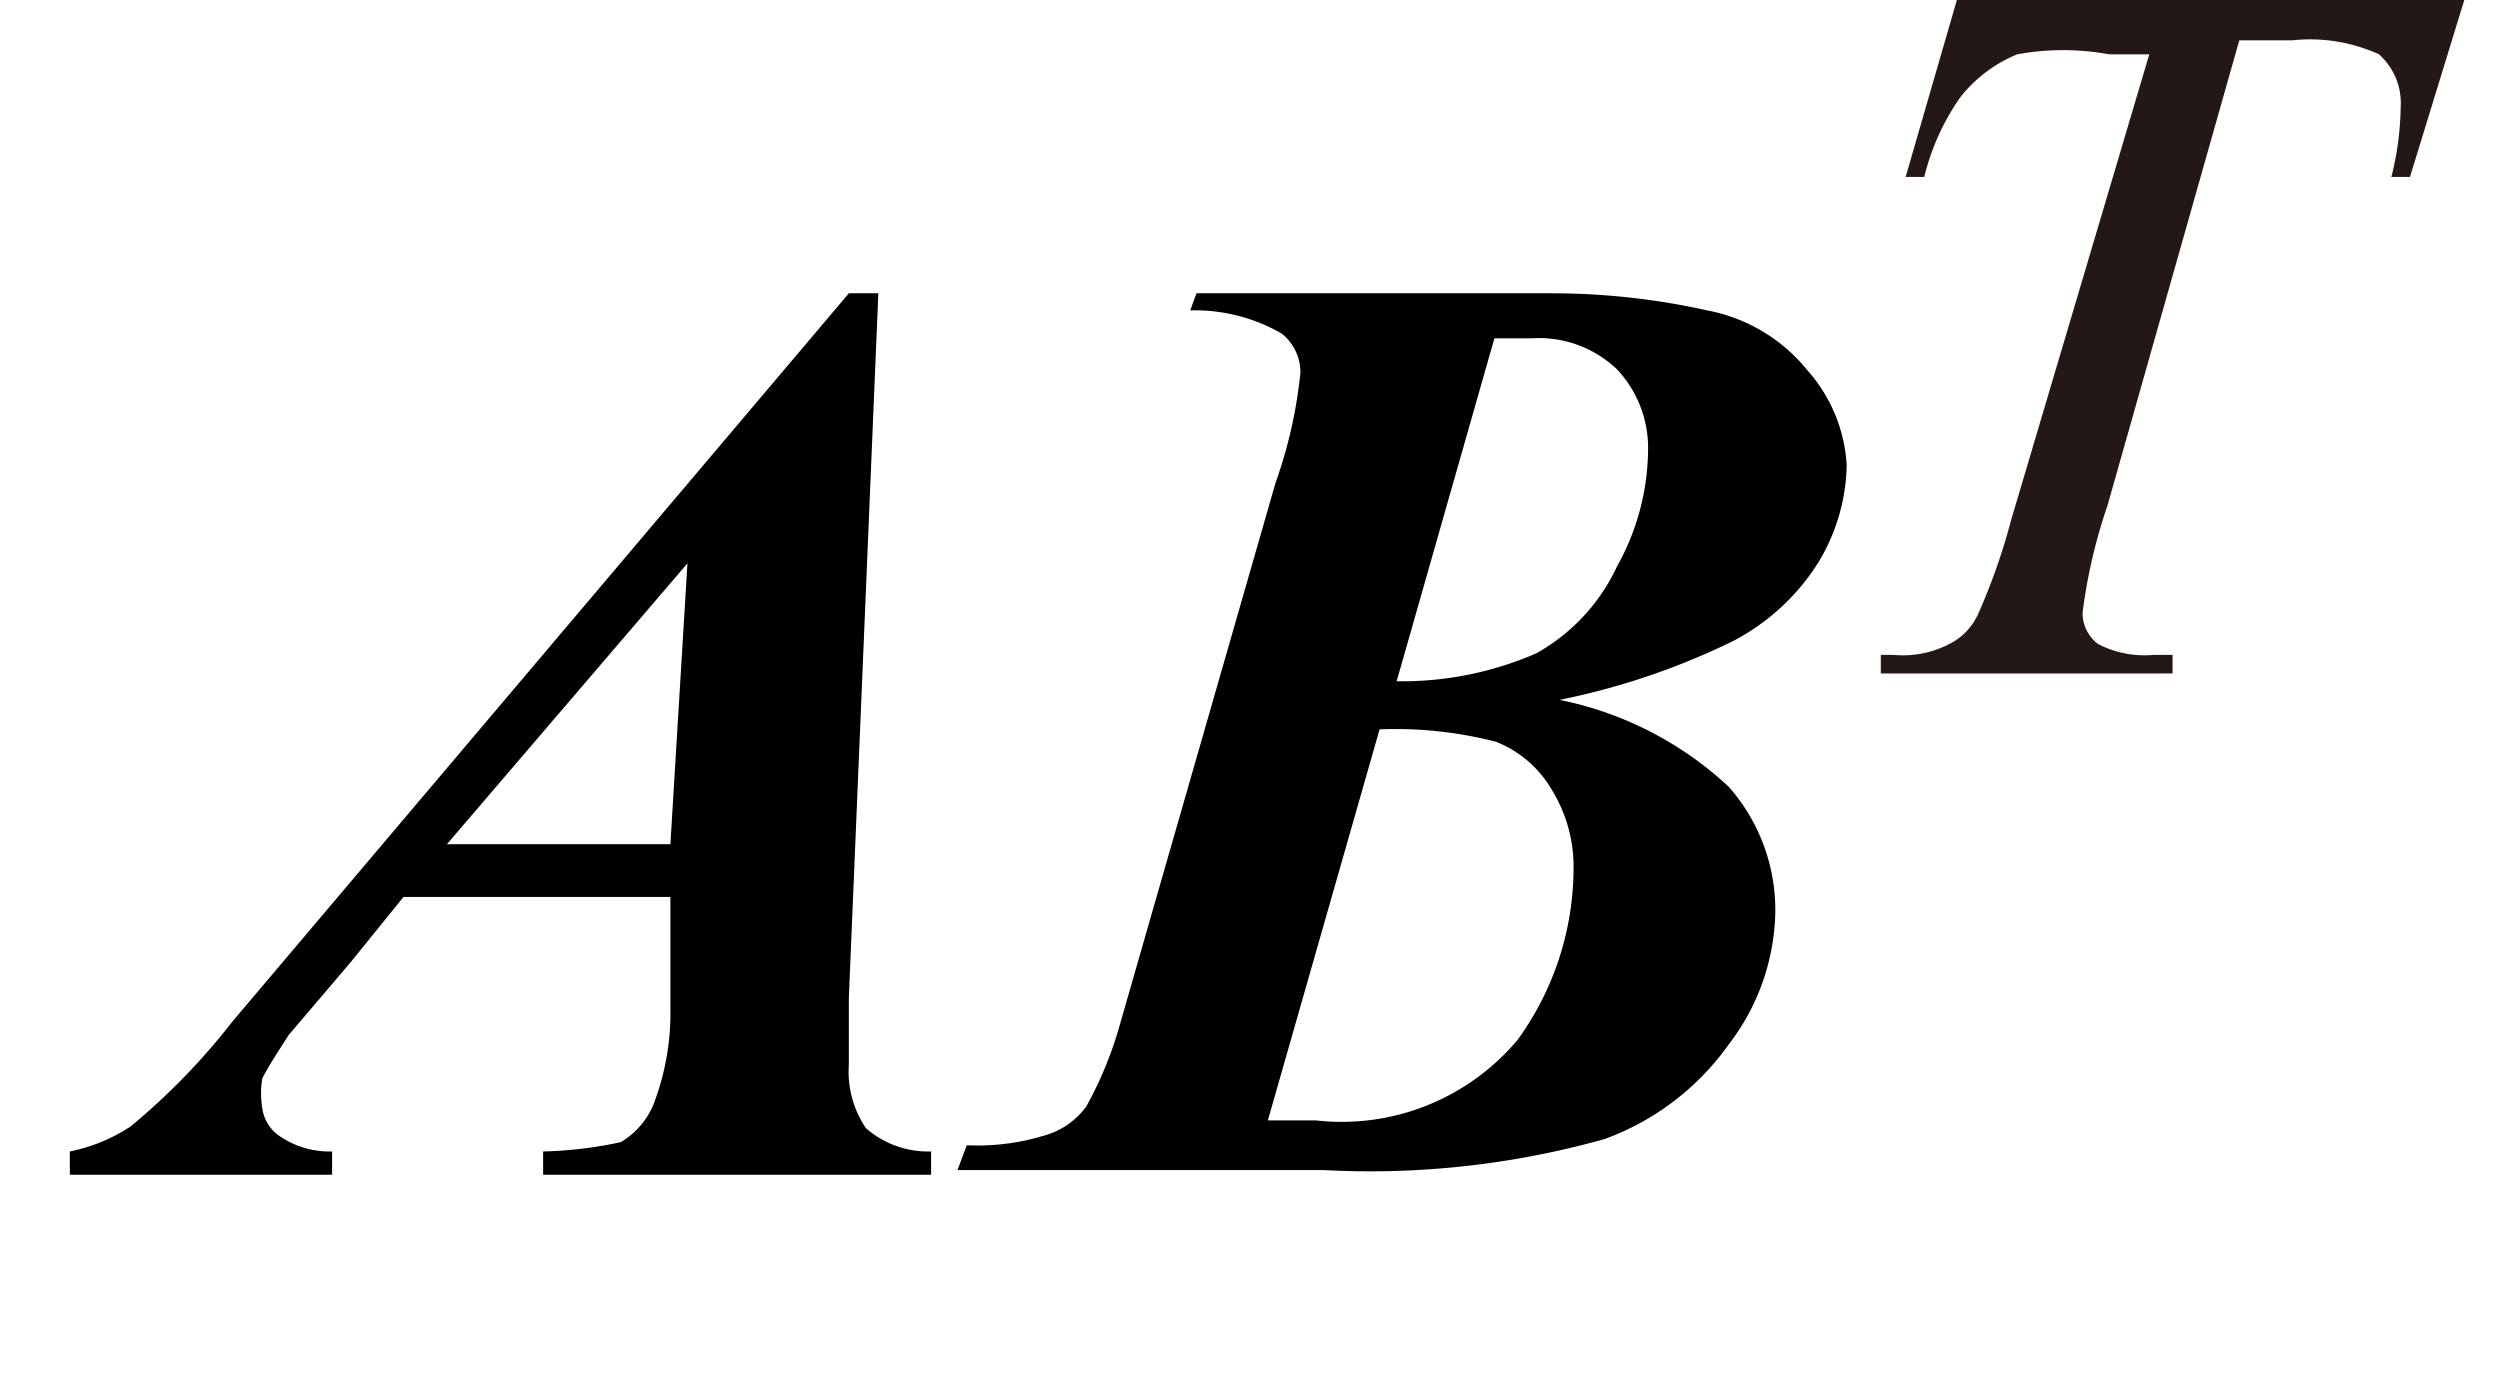
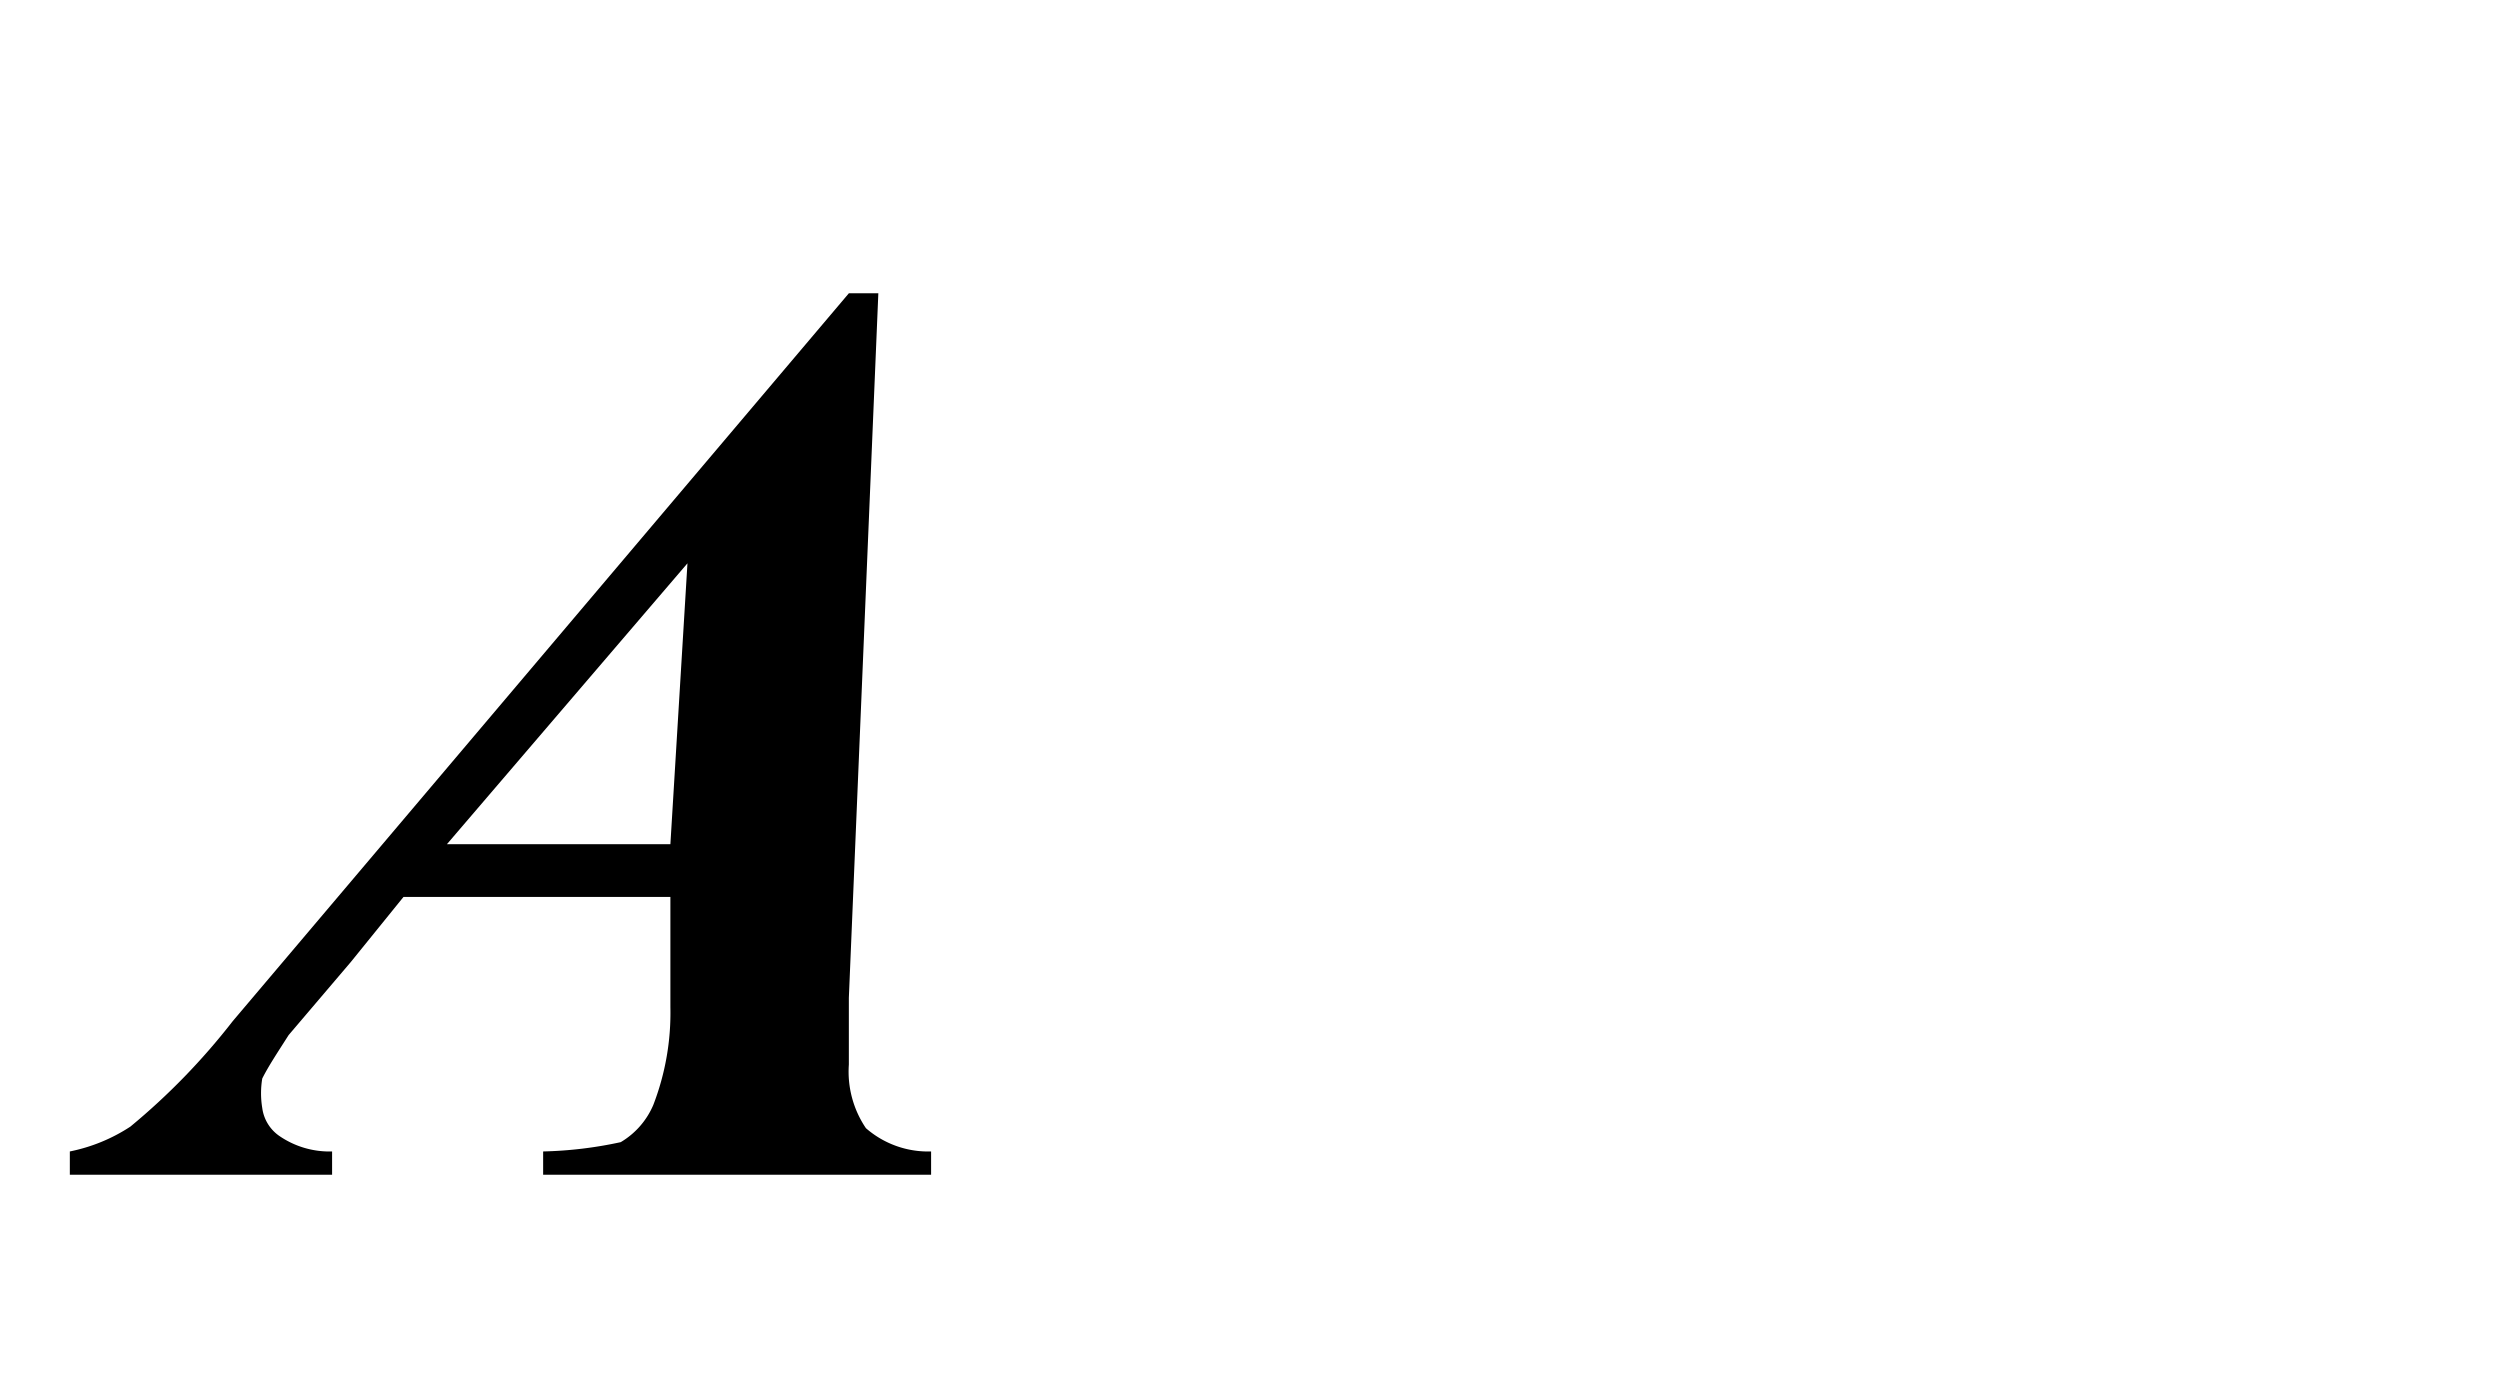
<svg xmlns="http://www.w3.org/2000/svg" id="レイヤー_1" data-name="レイヤー 1" viewBox="0 0 16.11 9">
  <defs>
    <style>.cls-1{fill:#231815;}</style>
  </defs>
-   <path d="M7.71,1.89H10A4.6,4.6,0,0,1,11,2a1.09,1.09,0,0,1,.65.39A1,1,0,0,1,11.9,3a1.25,1.25,0,0,1-.18.62,1.43,1.43,0,0,1-.55.51,4.62,4.62,0,0,1-1.12.38,2.25,2.25,0,0,1,1.09.56,1.2,1.2,0,0,1,.3.81,1.44,1.44,0,0,1-.3.85,1.69,1.69,0,0,1-.8.61,5.59,5.59,0,0,1-1.81.2H6.17l.06-.16a1.46,1.46,0,0,0,.49-.06A.5.5,0,0,0,7,7.13a2.44,2.44,0,0,0,.22-.54l1-3.48a3,3,0,0,0,.16-.71.32.32,0,0,0-.12-.25A1.12,1.12,0,0,0,7.67,2ZM8.89,4.7,8.17,7.22h.31a1.48,1.48,0,0,0,1.3-.52,1.89,1.89,0,0,0,.36-1.11.94.94,0,0,0-.14-.5.72.72,0,0,0-.36-.31A2.59,2.59,0,0,0,8.89,4.7ZM9,4.39a2.17,2.17,0,0,0,.9-.18,1.24,1.24,0,0,0,.52-.56,1.56,1.56,0,0,0,.2-.74.74.74,0,0,0-.2-.53.73.73,0,0,0-.55-.2H9.63Z" />
-   <path class="cls-1" d="M12.61,0h3.27l-.35,1.14h-.12a1.93,1.93,0,0,0,.06-.45.42.42,0,0,0-.14-.34,1.07,1.07,0,0,0-.56-.09h-.34l-.85,3a3.44,3.44,0,0,0-.16.69.25.25,0,0,0,.1.2.65.65,0,0,0,.36.07H14l0,.12H12.12l0-.12h.08a.65.65,0,0,0,.38-.08.4.4,0,0,0,.17-.19,4,4,0,0,0,.21-.6l.89-3h-.26A1.63,1.63,0,0,0,13,.35a.89.89,0,0,0-.37.28,1.52,1.52,0,0,0-.23.51h-.12Z" />
  <path d="M4.32,5.78H2.6l-.34.42-.4.47c-.07.11-.13.2-.17.28a.58.58,0,0,0,0,.19.26.26,0,0,0,.11.18.57.57,0,0,0,.34.1v.15H.45l0-.15a1.11,1.11,0,0,0,.39-.16,4.3,4.3,0,0,0,.66-.68L5.47,1.89h.19L5.47,6.43c0,.24,0,.38,0,.43a.65.65,0,0,0,.11.41A.61.61,0,0,0,6,7.42l0,.15H3.5l0-.15A2.62,2.62,0,0,0,4,7.36a.51.51,0,0,0,.21-.24,1.65,1.65,0,0,0,.11-.63Zm0-.34.11-1.81L2.88,5.44Z" />
</svg>